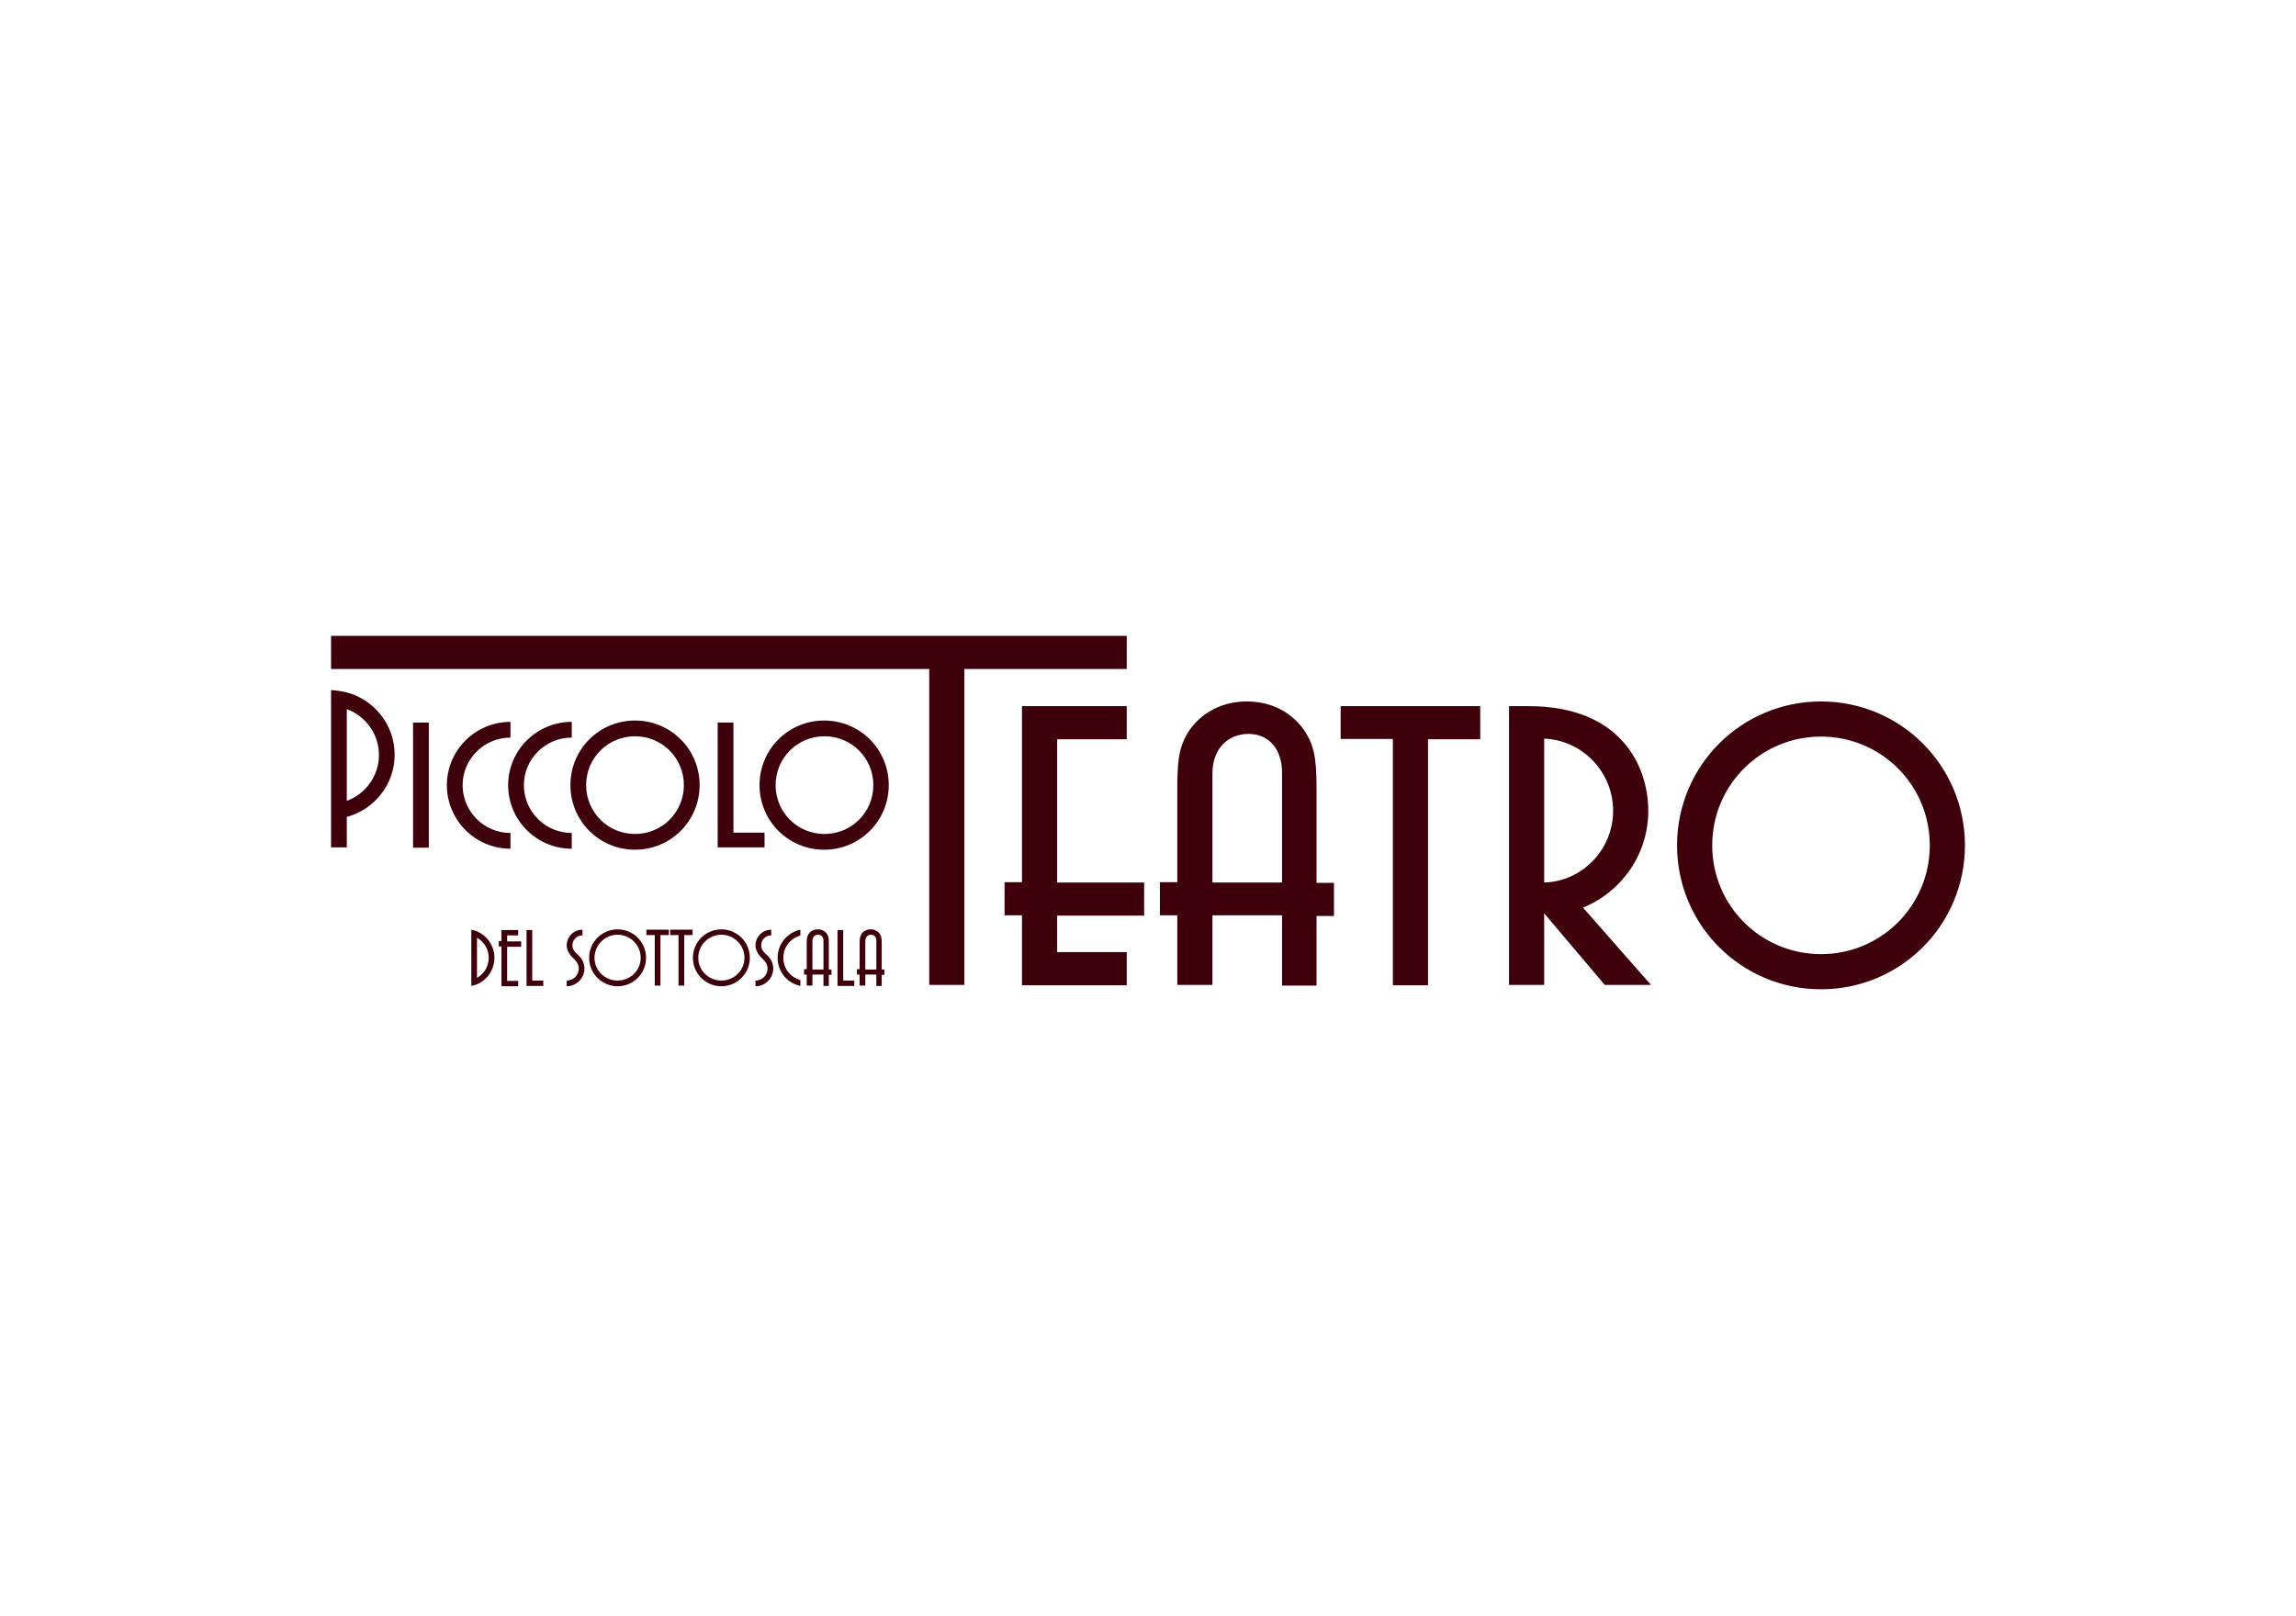
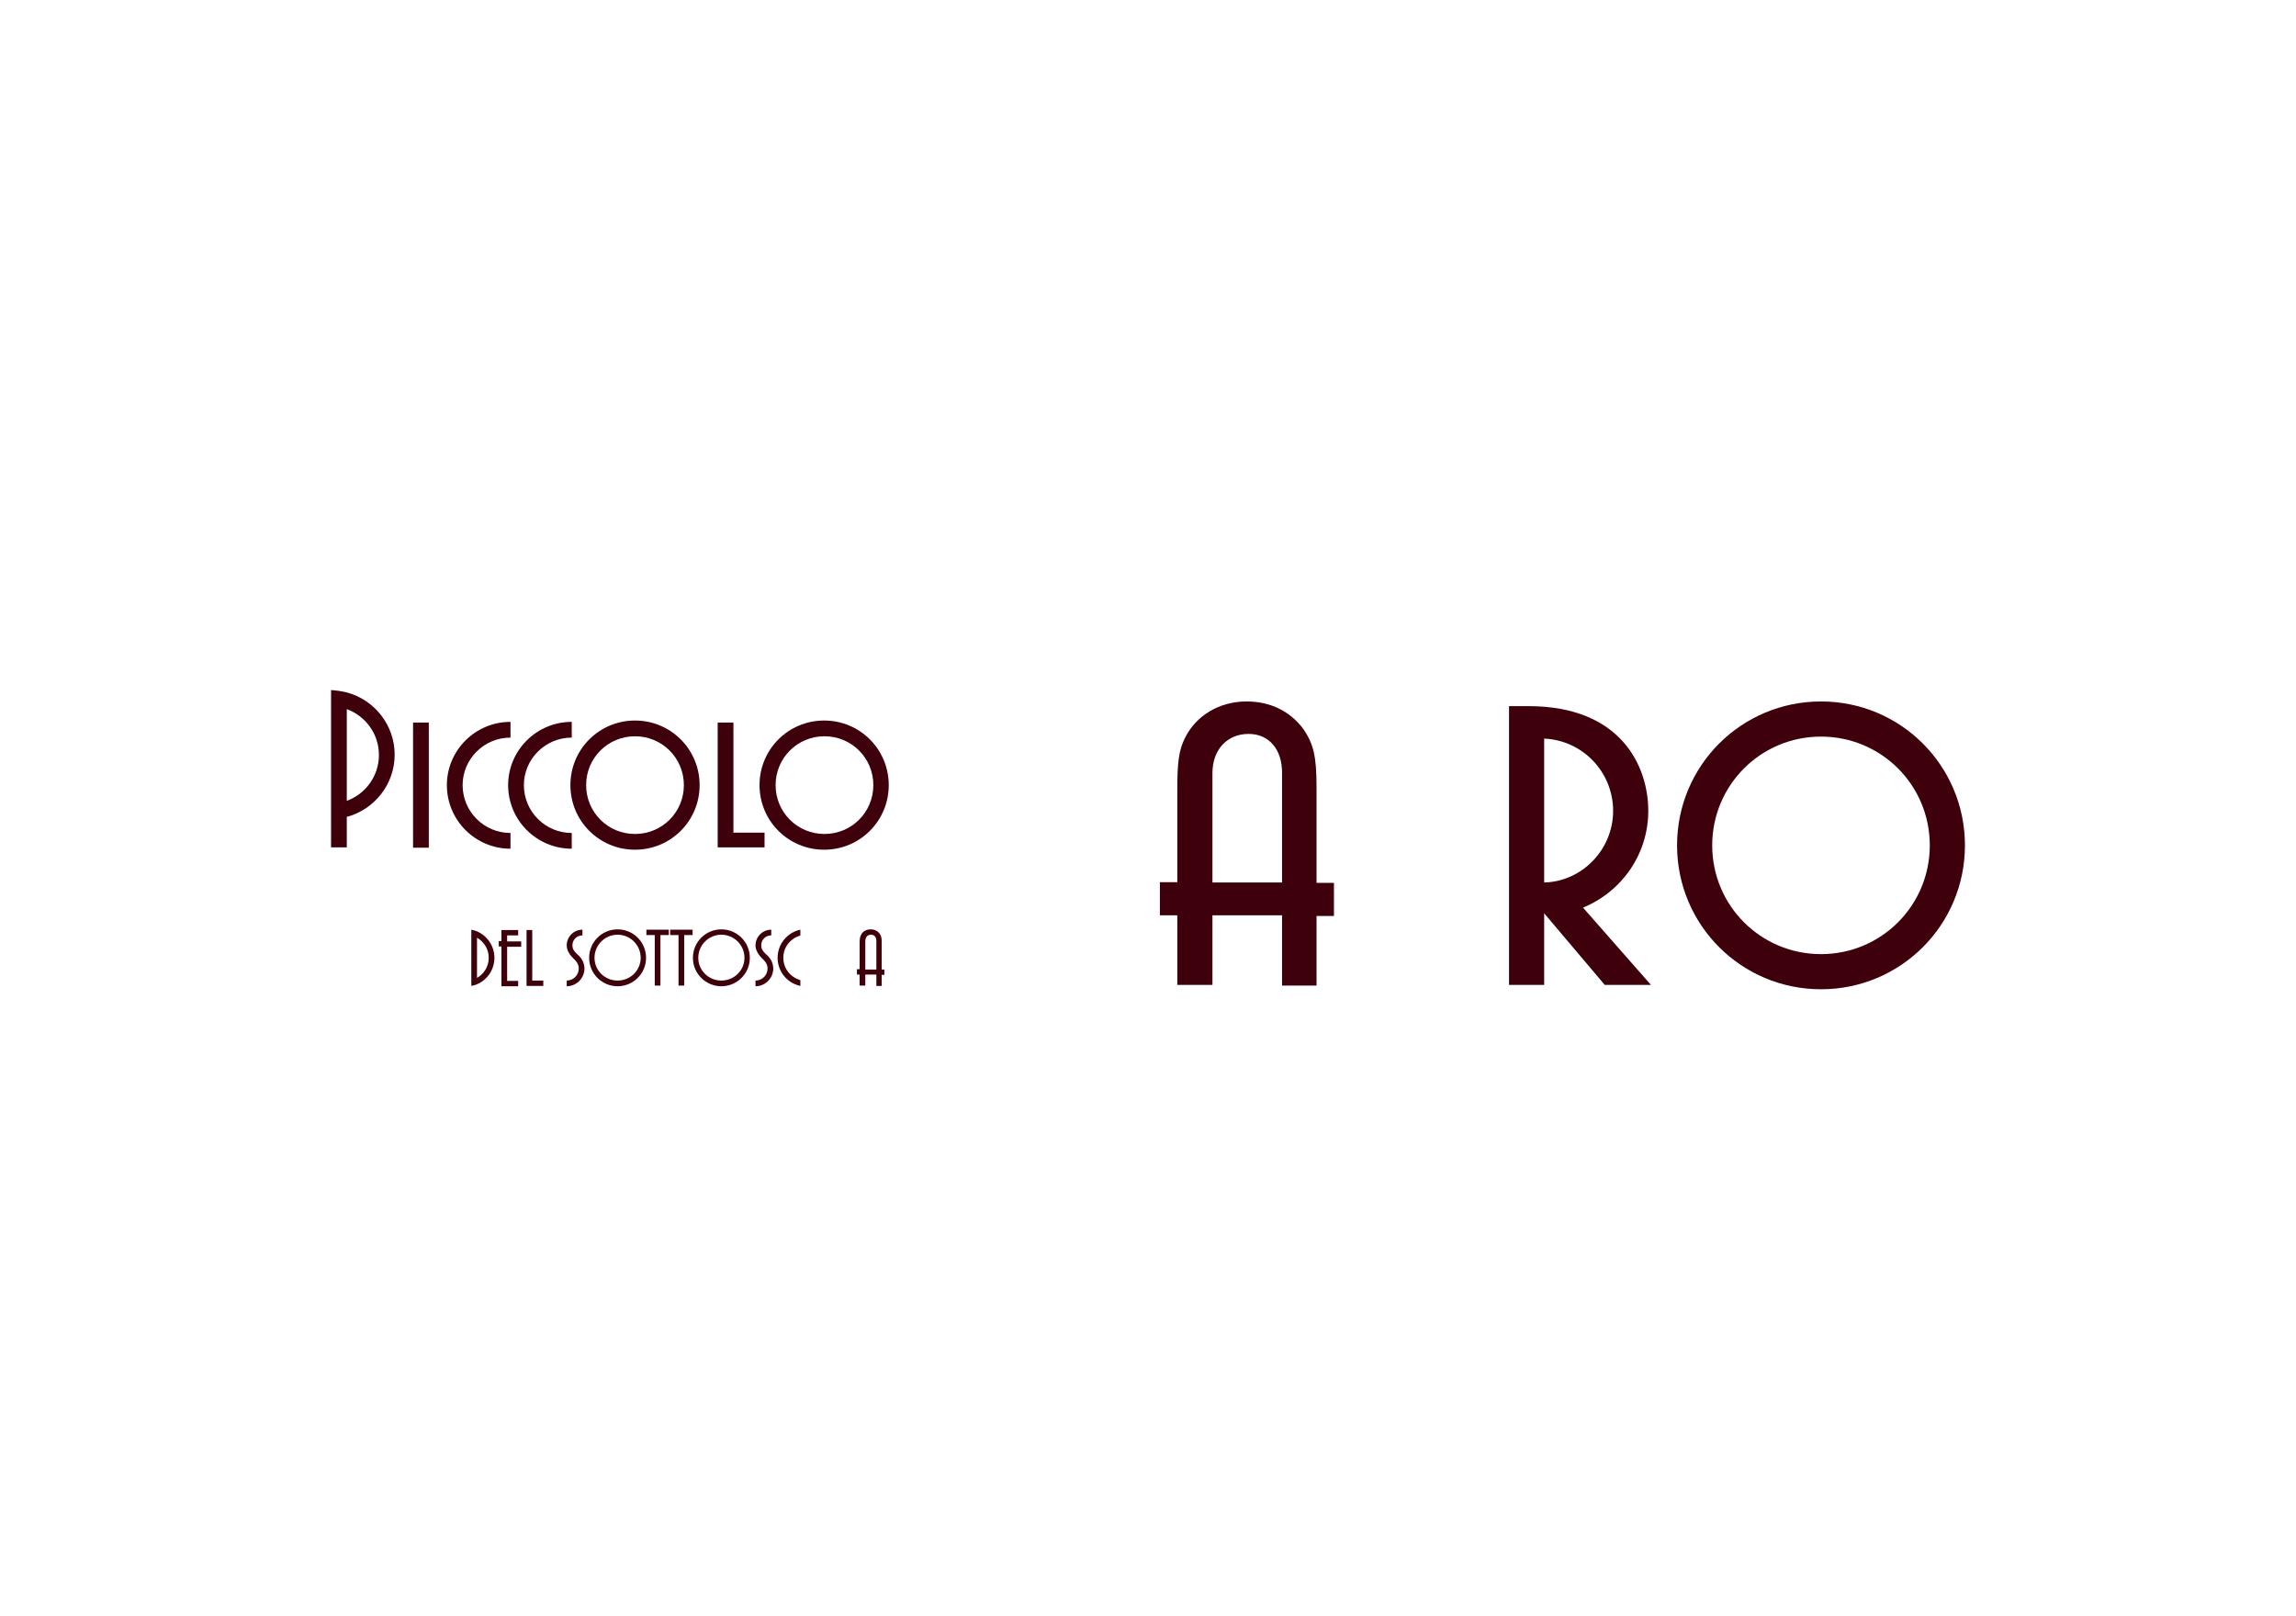
<svg xmlns="http://www.w3.org/2000/svg" version="1.0" id="Livello_1" x="0px" y="0px" viewBox="0 0 685.9 482.8" style="enable-background:new 0 0 685.9 482.8;" xml:space="preserve">
  <style type="text/css">
	.st0{fill:#3E000B;}
</style>
  <g>
-     <path class="st0" d="M277.6,294.3v-94.4H98.9V190h237.7v9.9h-48.5v94.4H277.6z" />
-     <path class="st0" d="M305.3,294.3v-20.8h-5.2v-9.9h5.2V211h31.3v9.9h-20.8v42.8h26v9.9h-26v10.9h20.8v9.9H305.3z" />
    <path class="st0" d="M383,294.3v-20.8h-20.8v20.8h-10.5v-20.8h-5.2v-9.9h5.2V236c0-8.4,0.5-11.9,2.3-15.5   c3.3-6.7,10.3-10.9,18.4-10.9c7.2,0,13.1,3,17,8.3c3,4.4,3.9,8.1,3.9,17.4v28.5h5.2v9.9h-5.2v20.8H383z M383,230.9   c0-7-3.9-11.6-10-11.6c-6.4,0-10.8,4.7-10.8,11.7v32.7H383V230.9z" />
-     <path class="st0" d="M416.1,294.3v-73.5h-15.6V211h41.7v9.9h-15.6v73.5H416.1z" />
    <path class="st0" d="M461.3,294.3h-10.5V211h5.8c27.7,0,35.8,18,35.8,31.3c0,13-8,24.2-19.5,28.9l20.3,23.1h-13.8l-18.1-21.4V294.3   z M461.3,263.7c11.4-0.3,20.6-9.9,20.6-21.4c0-11.6-9.1-21.1-20.6-21.6V263.7z" />
    <path class="st0" d="M587,252.6c0,23.8-19.2,43-43,43c-23.8,0-43-19.2-43-43c0-23.8,19.2-43,43-43C567.8,209.6,587,228.8,587,252.6   z M511.5,252.6c0,18,14.5,32.5,32.5,32.5c18,0,32.5-14.5,32.5-32.5c0-18-14.5-32.5-32.5-32.5C526,220.1,511.5,234.6,511.5,252.6z" />
    <g>
      <path class="st0" d="M103.6,206.9c8.2,2.2,14.3,9.7,14.3,18.6c0,8.9-6.1,16.4-14.3,18.6v9.1h-4.7v-47    C100.4,206.3,101.9,206.5,103.6,206.9z M103.6,239.3c5.7-2.1,9.6-7.5,9.6-13.7c0-6.4-4.1-11.7-9.6-13.7V239.3z" />
      <path class="st0" d="M123.4,253.3v-37.4h4.7v37.4H123.4z" />
      <path class="st0" d="M133.5,234.6c0-10.4,8.5-18.9,19-18.9v4.7c-7.9,0-14.3,6.4-14.3,14.2c0,7.9,6.4,14.3,14.3,14.3v4.7    C142,253.6,133.5,245.1,133.5,234.6z" />
      <path class="st0" d="M151.8,234.6c0-10.4,8.5-18.9,19-18.9v4.7c-7.9,0-14.3,6.4-14.3,14.2c0,7.9,6.4,14.3,14.3,14.3v4.7    C160.3,253.6,151.8,245.1,151.8,234.6z" />
      <path class="st0" d="M209,234.6c0,10.7-8.6,19.3-19.3,19.3c-10.7,0-19.3-8.6-19.3-19.3c0-10.7,8.6-19.3,19.3-19.3    C200.4,215.3,209,223.9,209,234.6z M175.1,234.6c0,8.1,6.5,14.6,14.6,14.6c8.1,0,14.6-6.5,14.6-14.6c0-8.1-6.5-14.6-14.6-14.6    C181.6,220,175.1,226.5,175.1,234.6z" />
      <path class="st0" d="M214.4,253.3v-37.4h4.7v32.9h9.3v4.4H214.4z" />
      <path class="st0" d="M265.5,234.6c0,10.7-8.6,19.3-19.3,19.3c-10.7,0-19.3-8.6-19.3-19.3c0-10.7,8.6-19.3,19.3-19.3    C256.9,215.3,265.5,223.9,265.5,234.6z M231.7,234.6c0,8.1,6.5,14.6,14.6,14.6c8.1,0,14.6-6.5,14.6-14.6c0-8.1-6.5-14.6-14.6-14.6    C238.2,220,231.7,226.5,231.7,234.6z" />
    </g>
    <g>
      <path class="st0" d="M142.5,278.3c3,1.3,5.2,4.3,5.2,7.9c0,3.5-2.1,6.6-5.2,7.9c-0.5,0.2-1.1,0.4-1.7,0.5v-16.8v0    C141.4,277.9,142,278.1,142.5,278.3z M142.5,292.2c2.1-1.2,3.5-3.4,3.5-6c0-2.6-1.4-4.8-3.5-6V292.2z" />
      <path class="st0" d="M149.8,294.5v-11.7H149v-1.6h0.8v-3.3h5v1.6h-3.3v1.8h4.2v1.6h-4.2v10.2h3.3v1.6H149.8z" />
      <path class="st0" d="M157.3,294.5v-16.6h1.7v15.1h3.3v1.6H157.3z" />
      <path class="st0" d="M169.3,282.5c0-2.6,2.1-4.7,4.7-4.7v1.7c-1.7,0-3,1.3-3,3c0,0.9,0.4,1.7,1.4,2.6c0.6,0.5,1.2,1.1,1.7,2.1    c0.2,0.4,0.5,1.3,0.5,2.2c0,2.9-2.4,5.3-5.3,5.3v-1.7c2,0,3.6-1.6,3.6-3.6c0-1.6-1.1-2.5-1.7-3.1    C169.8,284.9,169.3,283.6,169.3,282.5z" />
      <path class="st0" d="M193,286.2c0,4.7-3.8,8.5-8.5,8.5c-4.7,0-8.5-3.8-8.5-8.5c0-4.7,3.8-8.5,8.5-8.5    C189.2,277.7,193,281.5,193,286.2z M177.6,286.2c0,3.8,3.1,6.8,6.9,6.8c3.8,0,6.9-3,6.9-6.8c0-3.8-3.1-6.9-6.9-6.9    C180.7,279.3,177.6,282.4,177.6,286.2z" />
      <path class="st0" d="M195.6,294.5v-15.1h-2.5v-1.6h6.7v1.6h-2.5v15.1H195.6z" />
      <path class="st0" d="M202.7,294.5v-15.1h-2.5v-1.6h6.7v1.6h-2.5v15.1H202.7z" />
      <path class="st0" d="M224,286.2c0,4.7-3.8,8.5-8.5,8.5c-4.7,0-8.5-3.8-8.5-8.5c0-4.7,3.8-8.5,8.5-8.5    C220.2,277.7,224,281.5,224,286.2z M208.6,286.2c0,3.8,3.1,6.8,6.9,6.8c3.8,0,6.9-3,6.9-6.8c0-3.8-3.1-6.9-6.9-6.9    C211.7,279.3,208.6,282.4,208.6,286.2z" />
      <path class="st0" d="M225.7,282.5c0-2.6,2.1-4.7,4.7-4.7v1.7c-1.7,0-3,1.3-3,3c0,0.9,0.4,1.7,1.4,2.6c0.6,0.5,1.2,1.1,1.7,2.1    c0.2,0.4,0.5,1.3,0.5,2.2c0,2.9-2.4,5.3-5.3,5.3v-1.7c2,0,3.6-1.6,3.6-3.6c0-1.6-1.1-2.5-1.7-3.1    C226.2,284.9,225.7,283.6,225.7,282.5z" />
      <path class="st0" d="M237.5,280.2c-2.1,1.2-3.5,3.4-3.5,6c0,2.6,1.4,4.8,3.5,6c0.5,0.2,1,0.5,1.6,0.7v1.7    c-0.6-0.1-1.1-0.3-1.6-0.5c-3.1-1.3-5.2-4.4-5.2-7.9c0-3.6,2.2-6.6,5.2-7.9c0.5-0.2,1-0.4,1.6-0.5v1.7    C238.7,279.7,238.1,279.9,237.5,280.2z" />
-       <path class="st0" d="M246,294.5v-3.3h-3.3v3.3H241v-3.3h-0.8v-1.6h0.8v-7.7c0-1.3,0.1-1.9,0.4-2.5c0.5-1.1,1.6-1.7,2.9-1.7    c1.2,0,2.1,0.5,2.7,1.3c0.5,0.7,0.6,1.3,0.6,2.8v7.9h0.8v1.6h-0.8v3.3H246z M246,281.1c0-1.1-0.6-1.8-1.6-1.8    c-1,0-1.7,0.7-1.7,1.9v8.5h3.3V281.1z" />
-       <path class="st0" d="M250.2,294.5v-16.6h1.7v15.1h3.3v1.6H250.2z" />
      <path class="st0" d="M261.8,294.5v-3.3h-3.3v3.3h-1.7v-3.3H256v-1.6h0.8v-7.7c0-1.3,0.1-1.9,0.4-2.5c0.5-1.1,1.6-1.7,2.9-1.7    c1.2,0,2.1,0.5,2.7,1.3c0.5,0.7,0.6,1.3,0.6,2.8v7.9h0.8v1.6h-0.8v3.3H261.8z M261.8,281.1c0-1.1-0.6-1.8-1.6-1.8    c-1,0-1.7,0.7-1.7,1.9v8.5h3.3V281.1z" />
    </g>
  </g>
</svg>